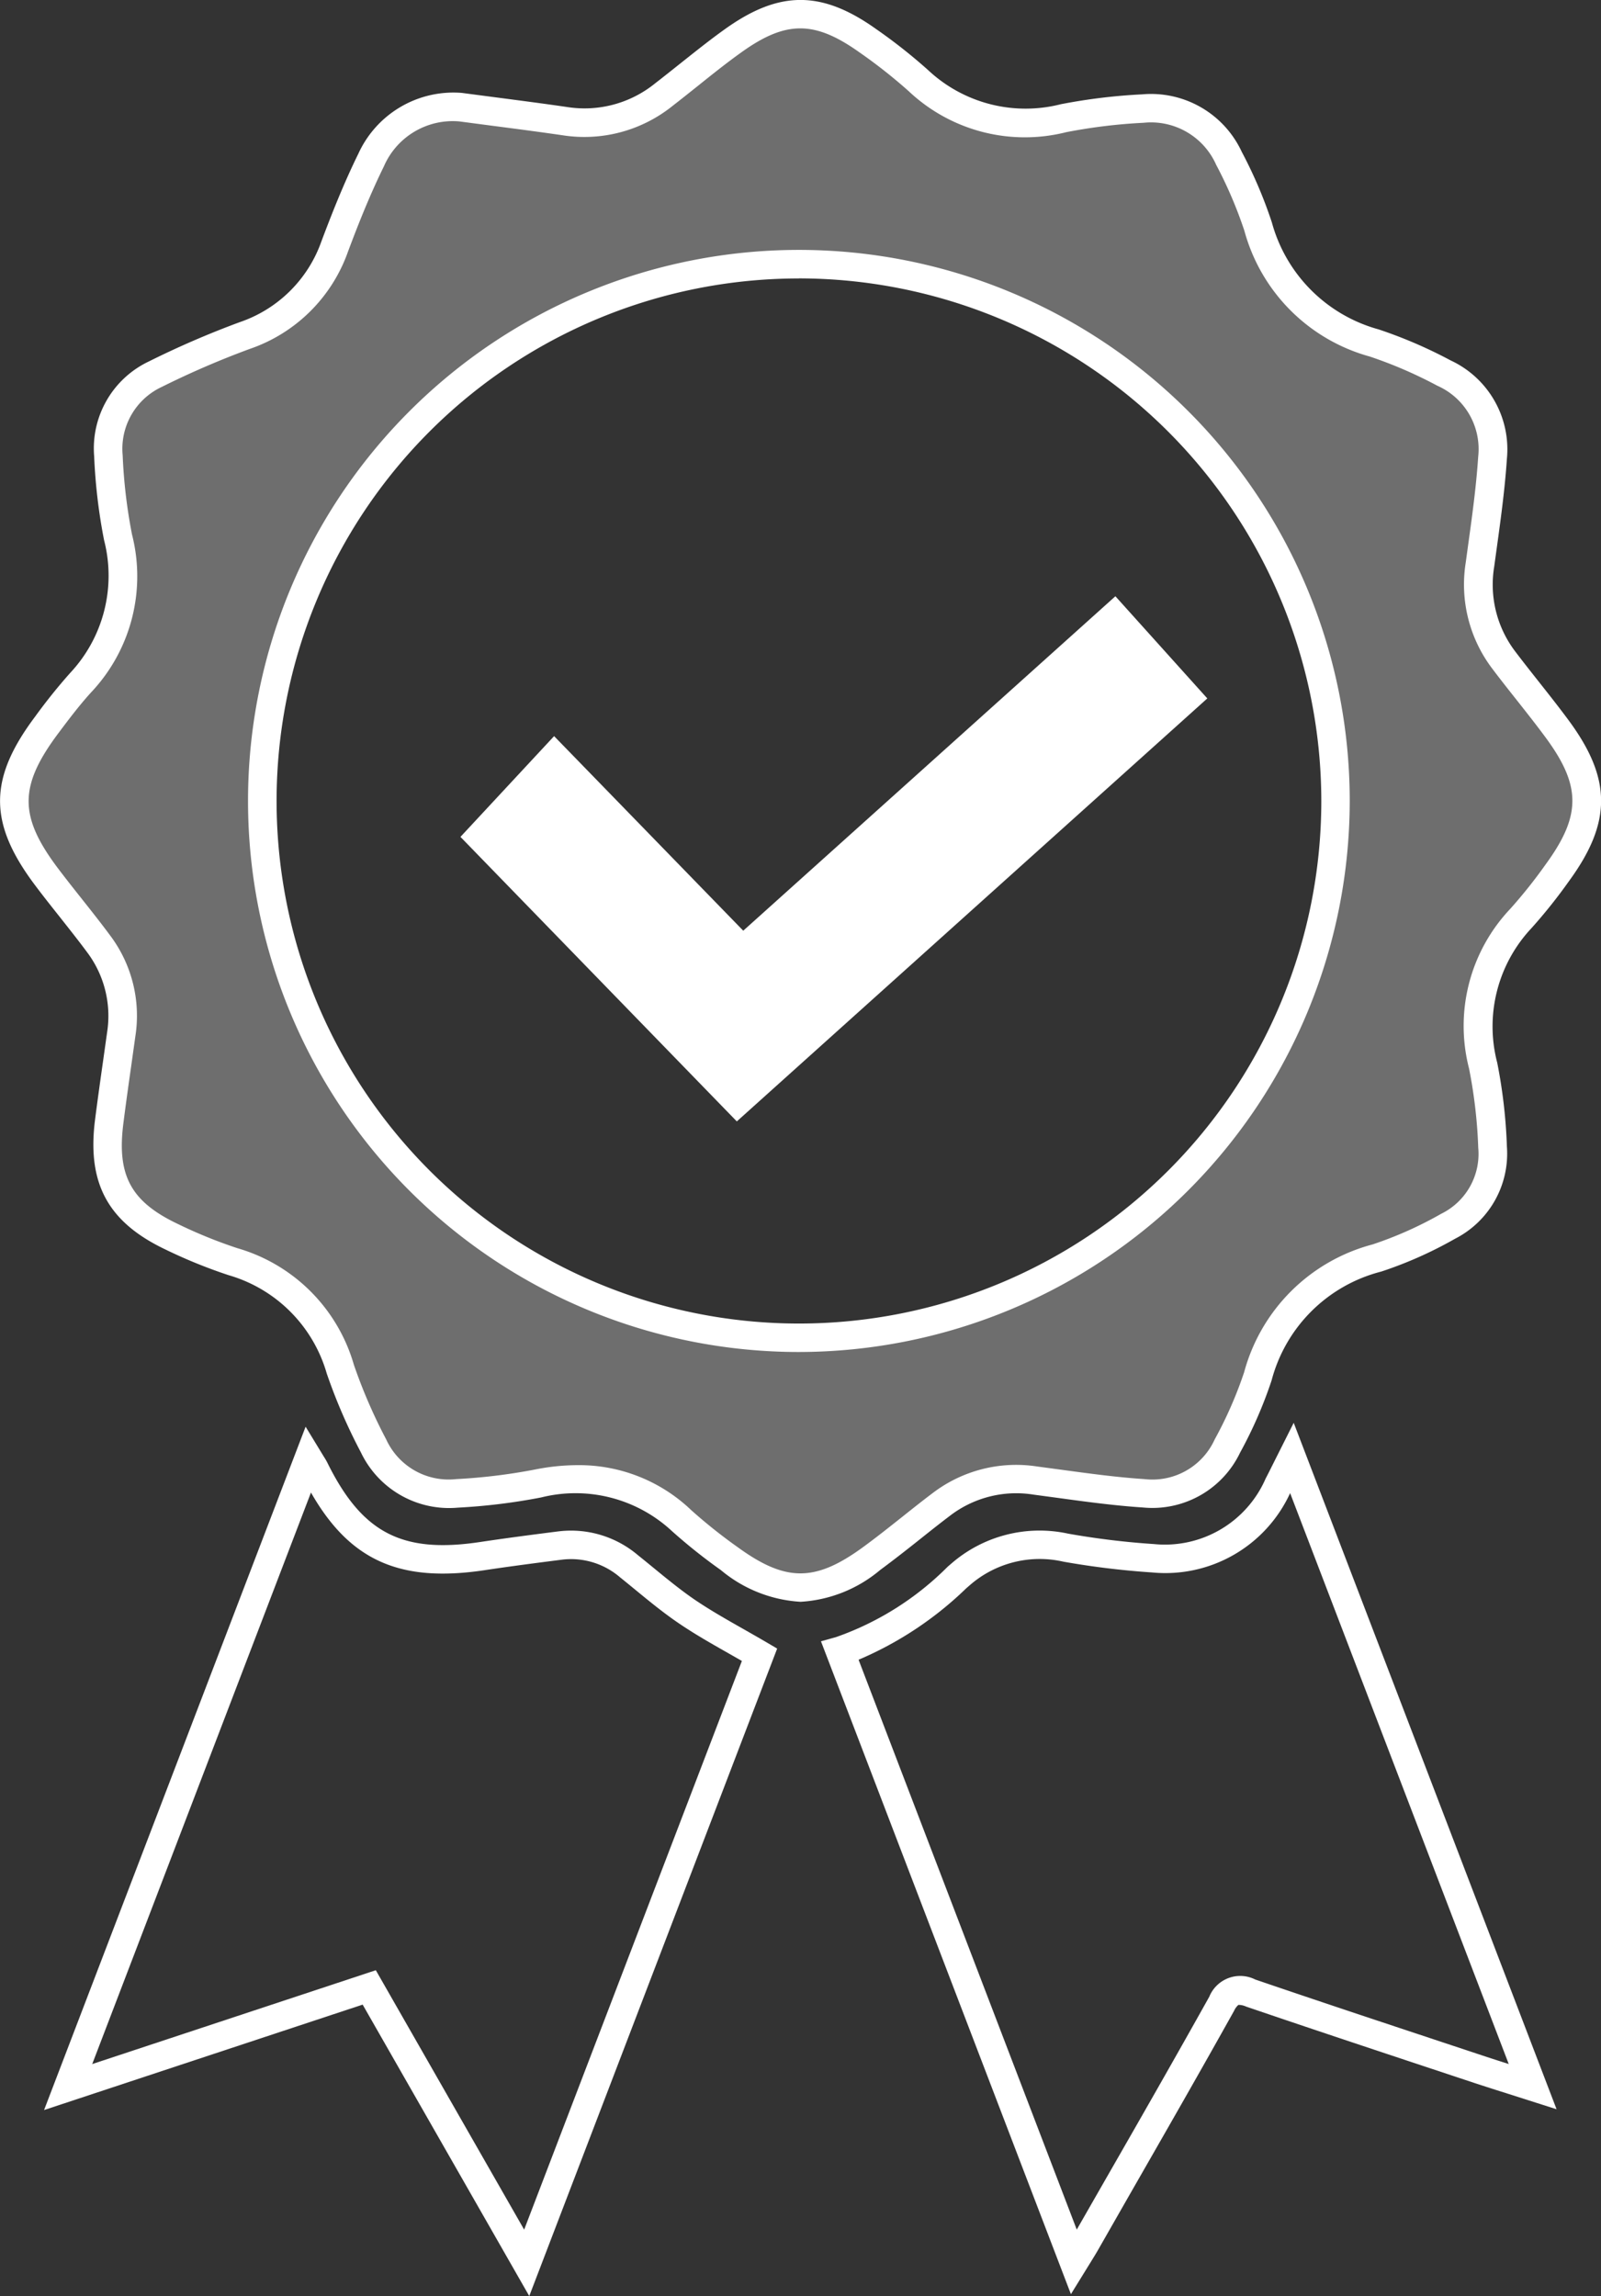
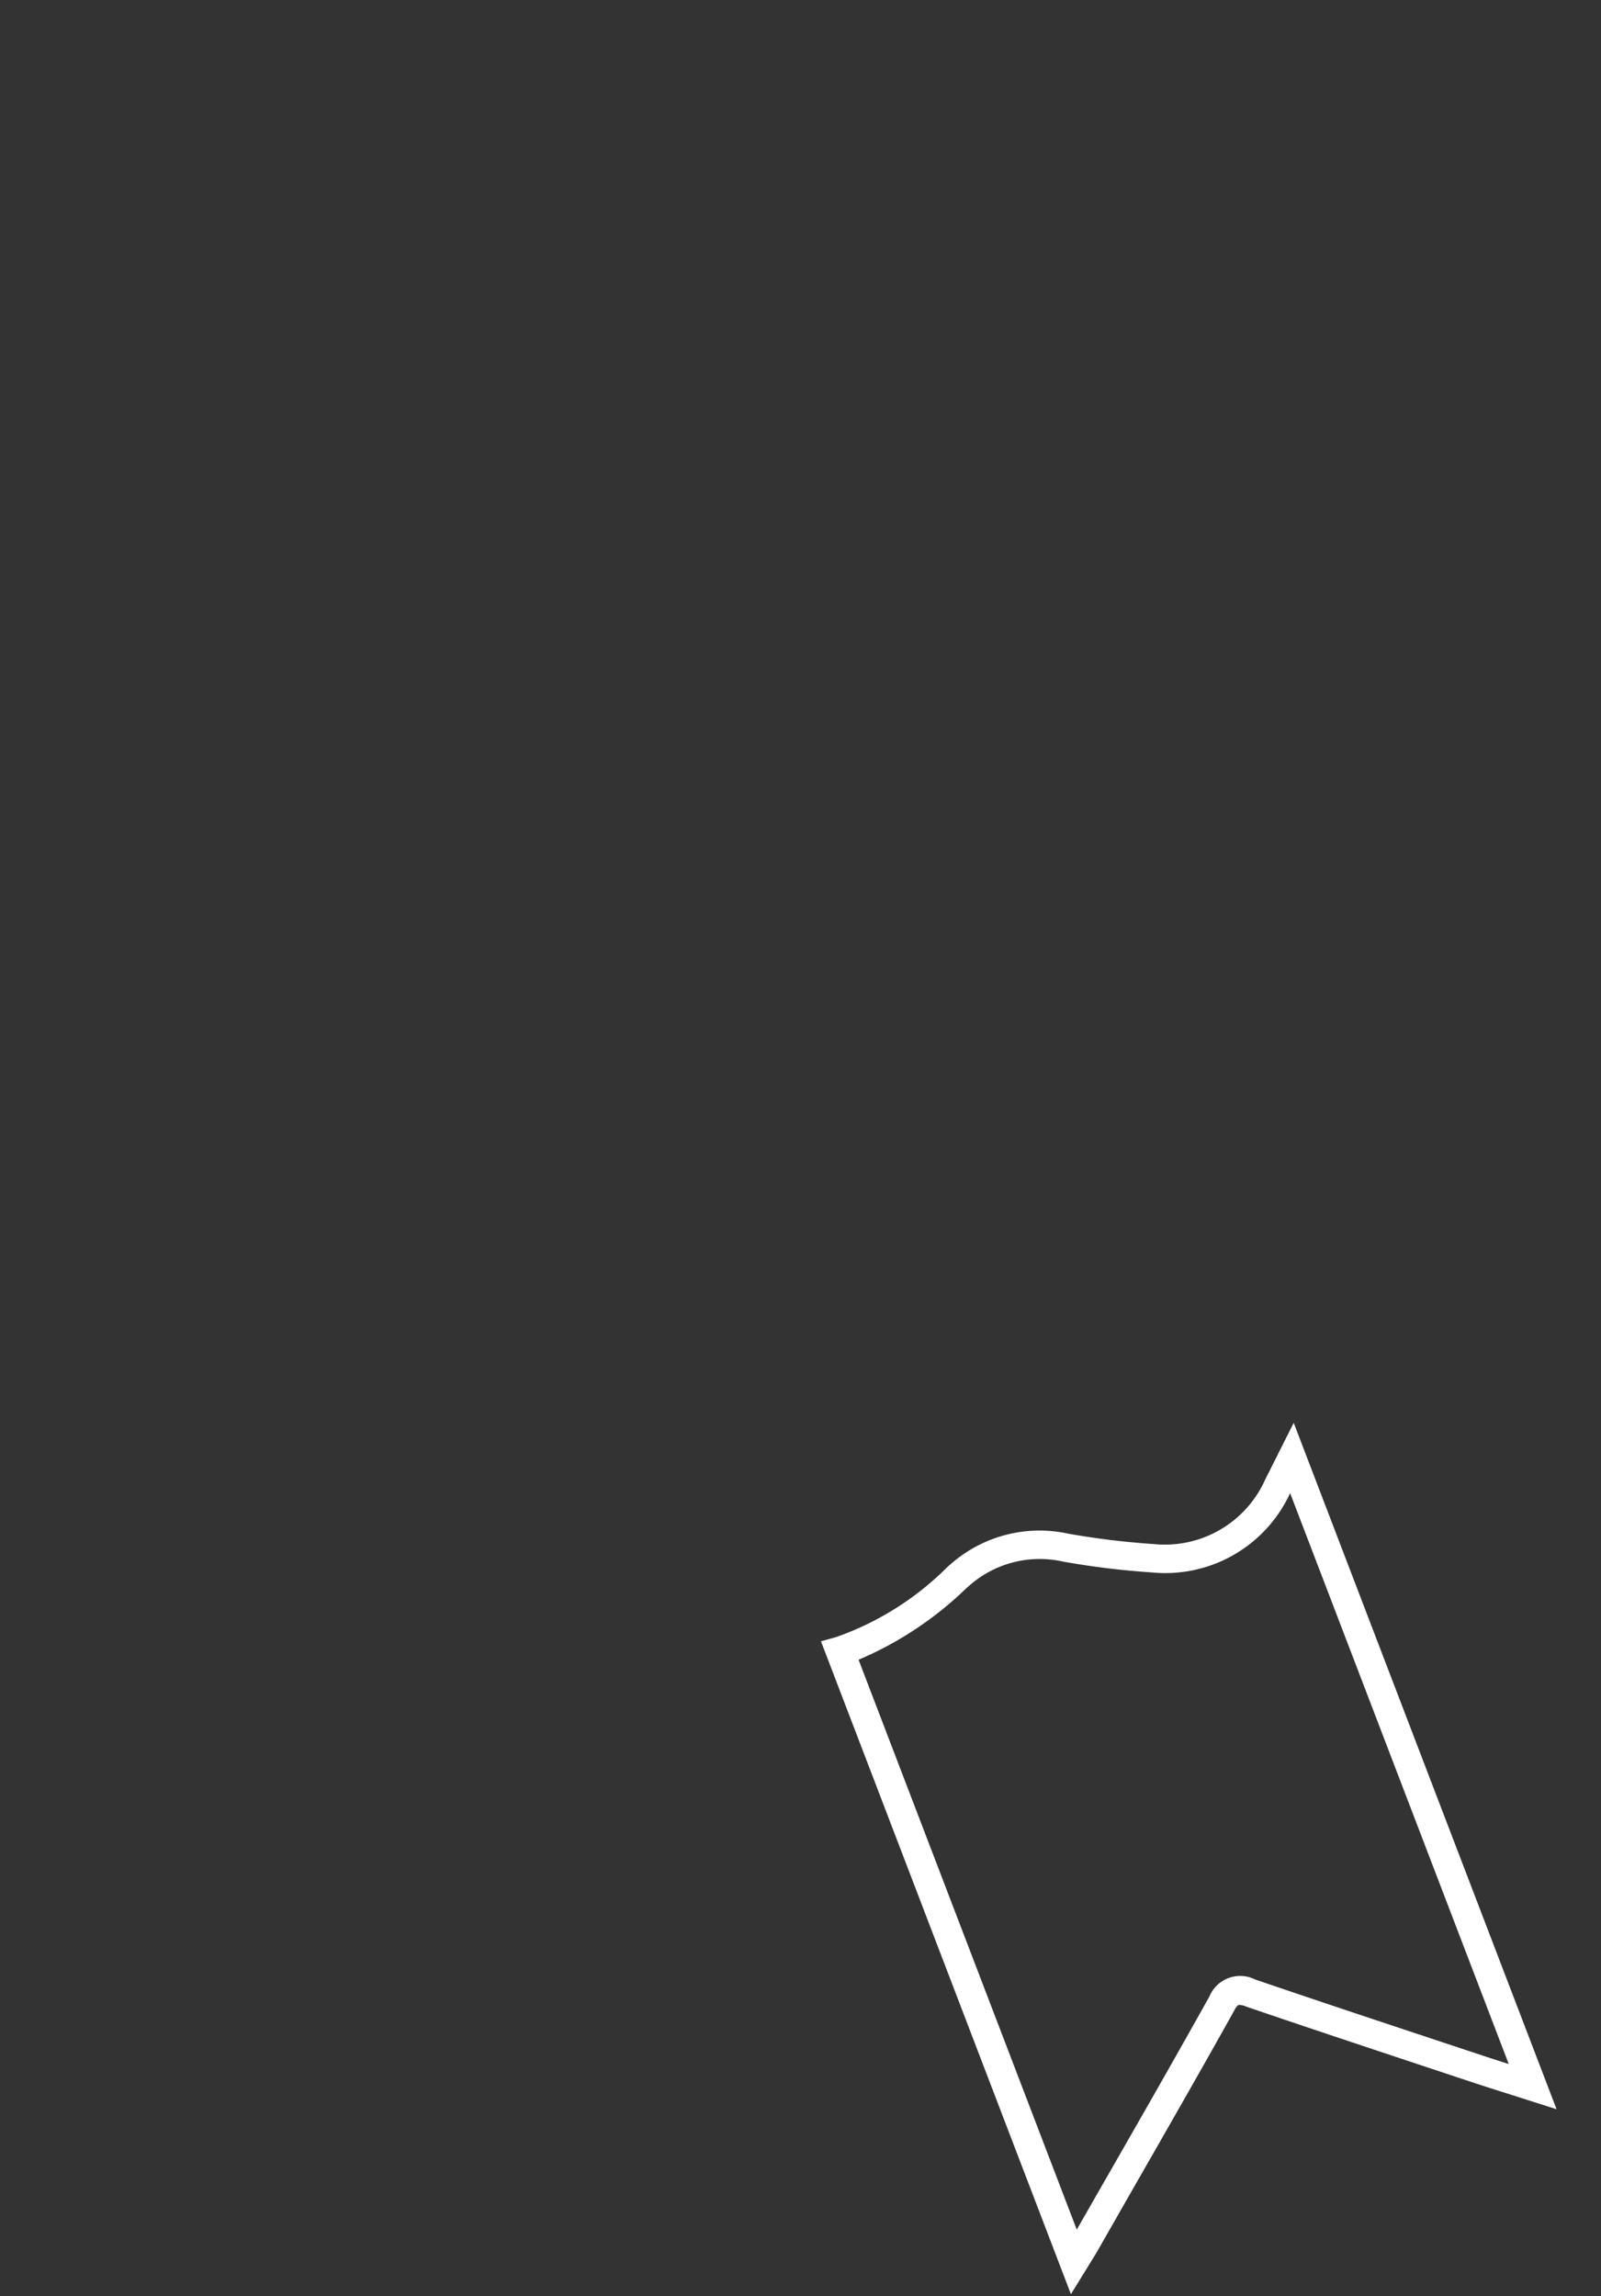
<svg xmlns="http://www.w3.org/2000/svg" width="69.669" height="99.881" viewBox="0 0 69.669 99.881">
  <rect x="0" y="0" width="69.669" height="99.881" fill="#333333" stroke="none" />
  <g id="Group_1513" data-name="Group 1513" transform="translate(-148.893 -608.182)">
-     <path id="Path_91260" data-name="Path 91260" d="M217.021,640.328c-.742-1-1.543-1.963-2.3-2.958a5.426,5.426,0,0,1-1.051-4.174c.21-1.545.445-3.091.548-4.644a3.64,3.64,0,0,0-2.11-3.687,19.656,19.656,0,0,0-3.037-1.311,7.223,7.223,0,0,1-5.055-5.065,19.1,19.1,0,0,0-1.267-2.966,3.713,3.713,0,0,0-3.743-2.167,24.511,24.511,0,0,0-3.458.42,6.8,6.8,0,0,1-6.318-1.638,22.9,22.9,0,0,0-2.2-1.738c-2.156-1.531-3.695-1.538-5.846,0-1.038.742-2.014,1.57-3.025,2.348a5.511,5.511,0,0,1-4.313,1.155c-1.515-.219-3.034-.408-4.551-.61a3.921,3.921,0,0,0-3.876,2.3c-.6,1.218-1.107,2.485-1.583,3.757a6.311,6.311,0,0,1-3.911,3.875,38.992,38.992,0,0,0-3.9,1.683,3.568,3.568,0,0,0-2.042,3.554,23.437,23.437,0,0,0,.418,3.543,6.776,6.776,0,0,1-1.626,6.32,23.68,23.68,0,0,0-1.491,1.859c-1.876,2.5-1.871,4.106.024,6.613.736.974,1.521,1.91,2.247,2.89a5.2,5.2,0,0,1,.984,3.942c-.174,1.264-.361,2.527-.522,3.793-.32,2.508.435,3.922,2.715,5.006a21.821,21.821,0,0,0,2.675,1.087,6.839,6.839,0,0,1,4.666,4.673,23.307,23.307,0,0,0,1.451,3.347,3.621,3.621,0,0,0,3.629,2.06,25.453,25.453,0,0,0,3.541-.433,6.746,6.746,0,0,1,6.241,1.624A23.034,23.034,0,0,0,181,676.429c2.325,1.691,3.878,1.7,6.2,0,1.031-.752,2.008-1.578,3.026-2.348a5.376,5.376,0,0,1,4.093-1.045c1.573.206,3.146.452,4.728.556a3.6,3.6,0,0,0,3.633-2.054,18.14,18.14,0,0,0,1.327-3.031,7.285,7.285,0,0,1,5.182-5.151,17.149,17.149,0,0,0,3.1-1.379,3.537,3.537,0,0,0,1.934-3.445,22.337,22.337,0,0,0-.409-3.543,6.829,6.829,0,0,1,1.64-6.4,22.691,22.691,0,0,0,1.591-2C218.757,644.246,218.754,642.671,217.021,640.328Zm-32.988,26.5a23.351,23.351,0,1,1,23.351-23.352A23.352,23.352,0,0,1,184.034,666.826Z" transform="translate(-0.377 -0.405)" fill="#fff" opacity="0.29" />
    <g id="Group_1509" data-name="Group 1509" transform="translate(148.893 608.182)">
-       <path id="Path_91261" data-name="Path 91261" d="M183.729,677.861a5.941,5.941,0,0,1-3.468-1.38,24.017,24.017,0,0,1-2.119-1.687,6.16,6.16,0,0,0-5.7-1.472,26.22,26.22,0,0,1-3.628.444,4.25,4.25,0,0,1-4.214-2.4,24.1,24.1,0,0,1-1.489-3.438,6.248,6.248,0,0,0-4.266-4.274,22.06,22.06,0,0,1-2.752-1.118c-2.5-1.188-3.417-2.875-3.064-5.643.11-.861.231-1.722.353-2.581l.171-1.218a4.608,4.608,0,0,0-.868-3.487c-.391-.528-.8-1.041-1.206-1.556-.349-.44-.7-.881-1.037-1.33-2.054-2.718-2.061-4.644-.026-7.359a24.307,24.307,0,0,1,1.531-1.907,6.188,6.188,0,0,0,1.474-5.779,24.11,24.11,0,0,1-.43-3.637,4.185,4.185,0,0,1,2.382-4.135,39.579,39.579,0,0,1,3.958-1.71,5.719,5.719,0,0,0,3.548-3.512c.4-1.061.938-2.453,1.608-3.814a4.548,4.548,0,0,1,4.446-2.649l.069.006,1.417.186c1.048.137,2.1.273,3.141.425a4.876,4.876,0,0,0,3.846-1.032c.365-.282.725-.569,1.085-.856.631-.5,1.284-1.025,1.957-1.505,2.356-1.683,4.2-1.684,6.566,0a23.556,23.556,0,0,1,2.264,1.786,6.205,6.205,0,0,0,5.776,1.487,24.969,24.969,0,0,1,3.546-.43,4.352,4.352,0,0,1,4.331,2.505,19.766,19.766,0,0,1,1.307,3.063,6.639,6.639,0,0,0,4.647,4.657,20.215,20.215,0,0,1,3.135,1.35,4.265,4.265,0,0,1,2.447,4.281c-.089,1.331-.273,2.666-.452,3.957l-.1.729a4.8,4.8,0,0,0,.932,3.716c.335.442.68.878,1.023,1.312.432.546.863,1.092,1.277,1.651,1.884,2.547,1.891,4.444.025,7a22.756,22.756,0,0,1-1.636,2.051,6.245,6.245,0,0,0-1.49,5.854,22.685,22.685,0,0,1,.421,3.642,4.157,4.157,0,0,1-2.259,4.016,17.617,17.617,0,0,1-3.211,1.427,6.632,6.632,0,0,0-4.771,4.739,18.912,18.912,0,0,1-1.369,3.136,4.229,4.229,0,0,1-4.224,2.387c-1.251-.082-2.506-.253-3.719-.419l-1.049-.141a4.735,4.735,0,0,0-3.639.924c-.439.332-.871.675-1.3,1.017-.559.445-1.139.9-1.731,1.337A5.91,5.91,0,0,1,183.729,677.861Zm-9.7-5.944a7.058,7.058,0,0,1,4.949,1.963,22.785,22.785,0,0,0,2.009,1.6c2.1,1.527,3.378,1.526,5.467,0,.572-.417,1.141-.87,1.691-1.306.439-.349.879-.7,1.326-1.036a5.993,5.993,0,0,1,4.547-1.164l1.056.142c1.193.162,2.426.331,3.633.409a2.973,2.973,0,0,0,3.042-1.722,17.812,17.812,0,0,0,1.283-2.926,7.872,7.872,0,0,1,5.595-5.563,16.6,16.6,0,0,0,2.984-1.333,2.9,2.9,0,0,0,1.609-2.873,21.447,21.447,0,0,0-.4-3.445,7.41,7.41,0,0,1,1.791-6.943,21.593,21.593,0,0,0,1.547-1.942c1.55-2.125,1.545-3.418-.02-5.534-.405-.548-.829-1.083-1.252-1.619-.35-.442-.7-.884-1.039-1.334a6.058,6.058,0,0,1-1.172-4.632l.1-.731c.176-1.27.358-2.583.442-3.87a3.014,3.014,0,0,0-1.772-3.094,19.208,19.208,0,0,0-2.94-1.271,7.8,7.8,0,0,1-5.462-5.473,18.764,18.764,0,0,0-1.227-2.868,3.1,3.1,0,0,0-3.155-1.829,23.669,23.669,0,0,0-3.37.409,7.367,7.367,0,0,1-6.86-1.788,22.708,22.708,0,0,0-2.145-1.689c-1.948-1.384-3.193-1.384-5.127,0-.647.462-1.286.973-1.9,1.466-.367.292-.732.584-1.1.869a6.129,6.129,0,0,1-4.78,1.277c-1.039-.151-2.081-.287-3.123-.422l-1.384-.182a3.266,3.266,0,0,0-3.274,1.957c-.645,1.312-1.172,2.667-1.559,3.7a6.9,6.9,0,0,1-4.274,4.239,38.156,38.156,0,0,0-3.834,1.655,2.967,2.967,0,0,0-1.7,2.971,22.767,22.767,0,0,0,.407,3.45,7.353,7.353,0,0,1-1.778,6.863c-.5.548-.971,1.17-1.422,1.772-1.733,2.312-1.728,3.628-.006,5.906.333.44.676.873,1.02,1.307.416.525.832,1.049,1.23,1.587a5.81,5.81,0,0,1,1.1,4.4l-.171,1.222c-.121.854-.242,1.708-.35,2.564-.288,2.257.331,3.4,2.366,4.367a20.848,20.848,0,0,0,2.6,1.057,7.415,7.415,0,0,1,5.065,5.07A22.957,22.957,0,0,0,165.7,670.8a2.989,2.989,0,0,0,3.045,1.724,24.873,24.873,0,0,0,3.455-.422A9.559,9.559,0,0,1,174.032,671.917Z" transform="translate(-148.893 -608.182)" fill="#fff" />
-     </g>
+       </g>
    <g id="Group_1510" data-name="Group 1510" transform="translate(150.813 670.246)">
-       <path id="Path_91262" data-name="Path 91262" d="M173.1,746.068l-7.25-12.678-13.863,4.586,11.381-29.725.778,1.278c.075.119.125.2.167.285,1.513,3.063,3.256,3.966,6.66,3.451,1.126-.169,2.254-.316,3.383-.459a4.5,4.5,0,0,1,3.473,1.033c.232.185.461.373.691.561.586.48,1.192.977,1.816,1.4.652.44,1.344.833,2.077,1.249.334.19.675.383,1.022.587l.453.266Zm-6.677-14.174,6.455,11.285,9.475-24.738-.552-.315c-.754-.429-1.467-.832-2.159-1.3-.672-.453-1.3-.968-1.908-1.467-.226-.185-.451-.37-.678-.552a3.267,3.267,0,0,0-2.543-.771c-1.119.143-2.238.288-3.354.456-3.672.55-5.856-.4-7.558-3.378l-9.519,24.862Z" transform="translate(-151.989 -708.252)" fill="#fff" />
-     </g>
+       </g>
    <g id="Group_1511" data-name="Group 1511" transform="translate(184.618 670.075)">
      <path id="Path_91263" data-name="Path 91263" d="M217.372,745.881l-10.877-28.4.656-.183a12.855,12.855,0,0,0,4.859-3.063l.148-.127a5.853,5.853,0,0,1,5.1-1.309,34.387,34.387,0,0,0,3.727.452,4.782,4.782,0,0,0,4.861-2.851c.109-.207.213-.416.344-.679l.877-1.745,11.439,29.861-2.076-.662c-.537-.17-1.031-.327-1.523-.489l-1.79-.594c-2.711-.9-5.422-1.8-8.124-2.722a.768.768,0,0,0-.333-.072.725.725,0,0,0-.185.252c-1.49,2.671-3.037,5.367-4.532,7.974l-1.4,2.45c-.093.162-.192.321-.311.514Zm-9.241-27.6,9.495,24.791,1.242-2.168c1.493-2.6,3.038-5.3,4.525-7.962a1.454,1.454,0,0,1,2-.749c2.7.922,5.406,1.82,8.114,2.718l1.791.594c.368.122.738.241,1.126.364l-9.513-24.834a5.976,5.976,0,0,1-6,3.451,35.707,35.707,0,0,1-3.861-.468,4.624,4.624,0,0,0-4.082,1.026l-.147.127A15.329,15.329,0,0,1,208.131,718.283Z" transform="translate(-206.495 -707.976)" fill="#fff" />
    </g>
-     <path id="Path_91264" data-name="Path 91264" d="M209.7,650l4,4.445-20.474,18.4L181.2,660.468l4.075-4.383,8.231,8.464Z" transform="translate(-12.27 -15.881)" fill="#fff" />
    <g id="Group_1512" data-name="Group 1512" transform="translate(159.686 619.052)">
-       <path id="Path_91265" data-name="Path 91265" d="M190.266,673.652a23.971,23.971,0,1,1,23.971-23.972A24,24,0,0,1,190.266,673.652Zm0-46.7A22.731,22.731,0,1,0,213,649.68,22.756,22.756,0,0,0,190.266,626.949Z" transform="translate(-166.295 -625.709)" fill="#fff" />
-     </g>
+       </g>
  </g>
</svg>